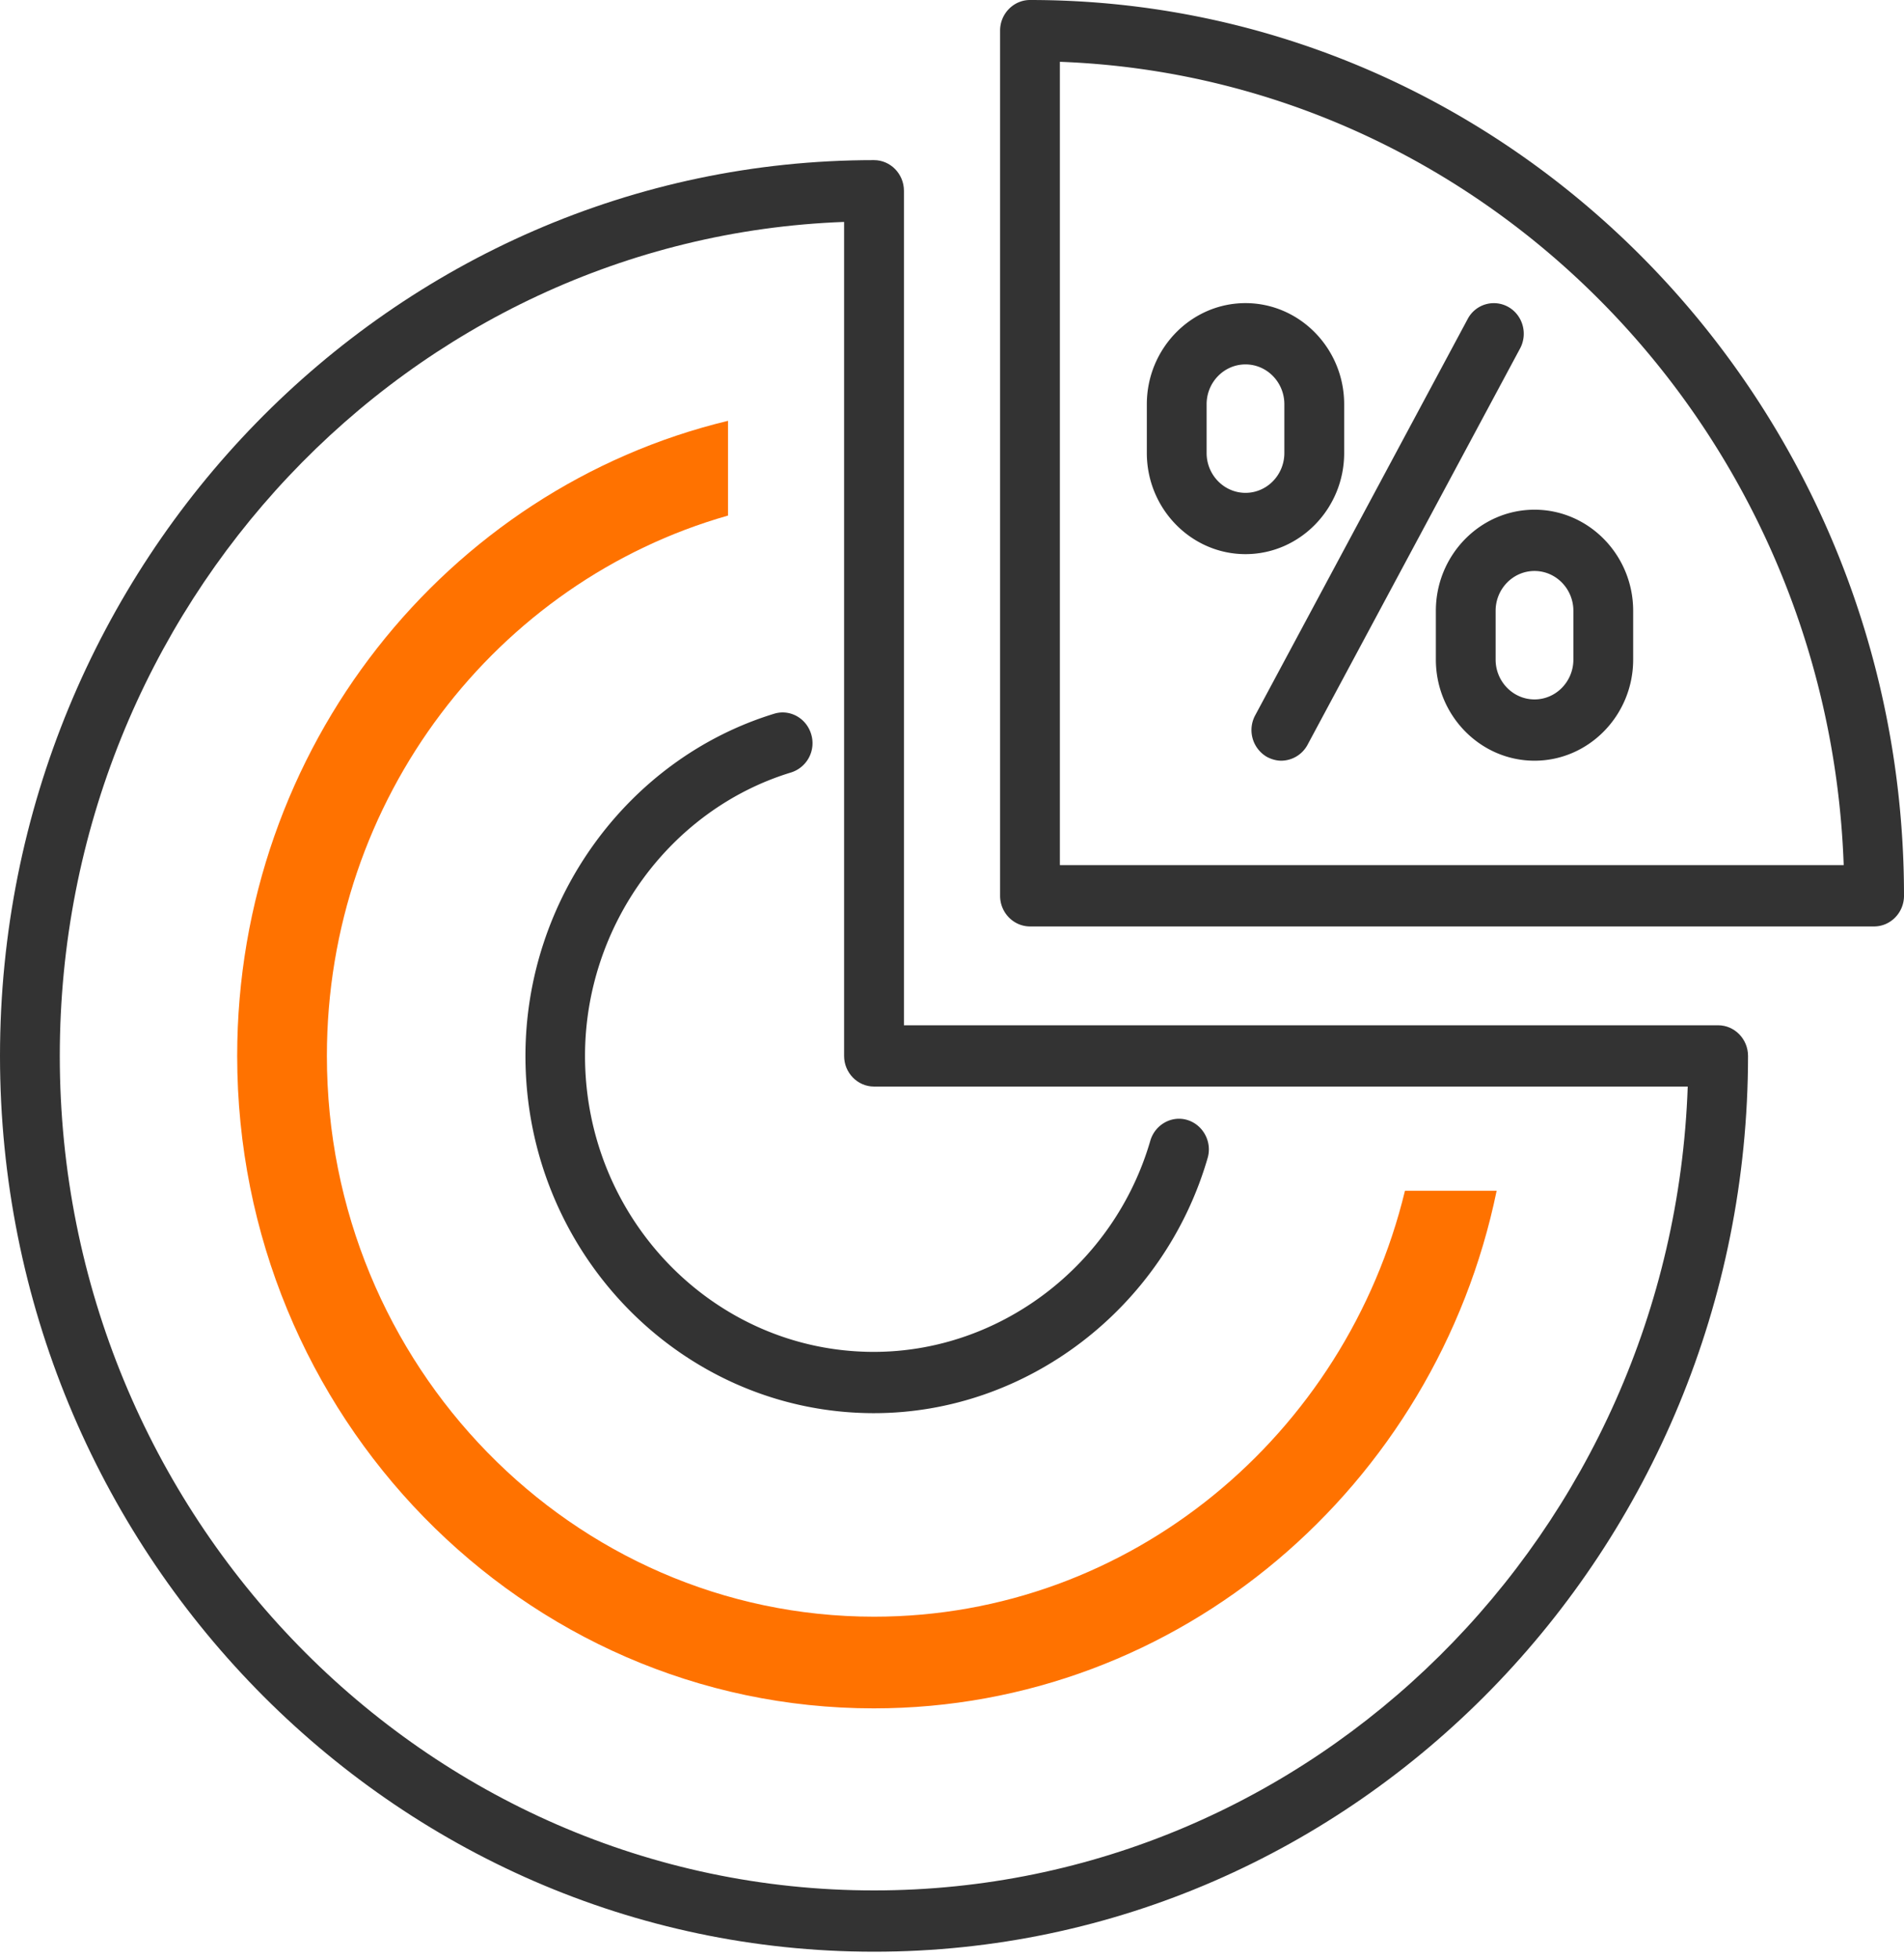
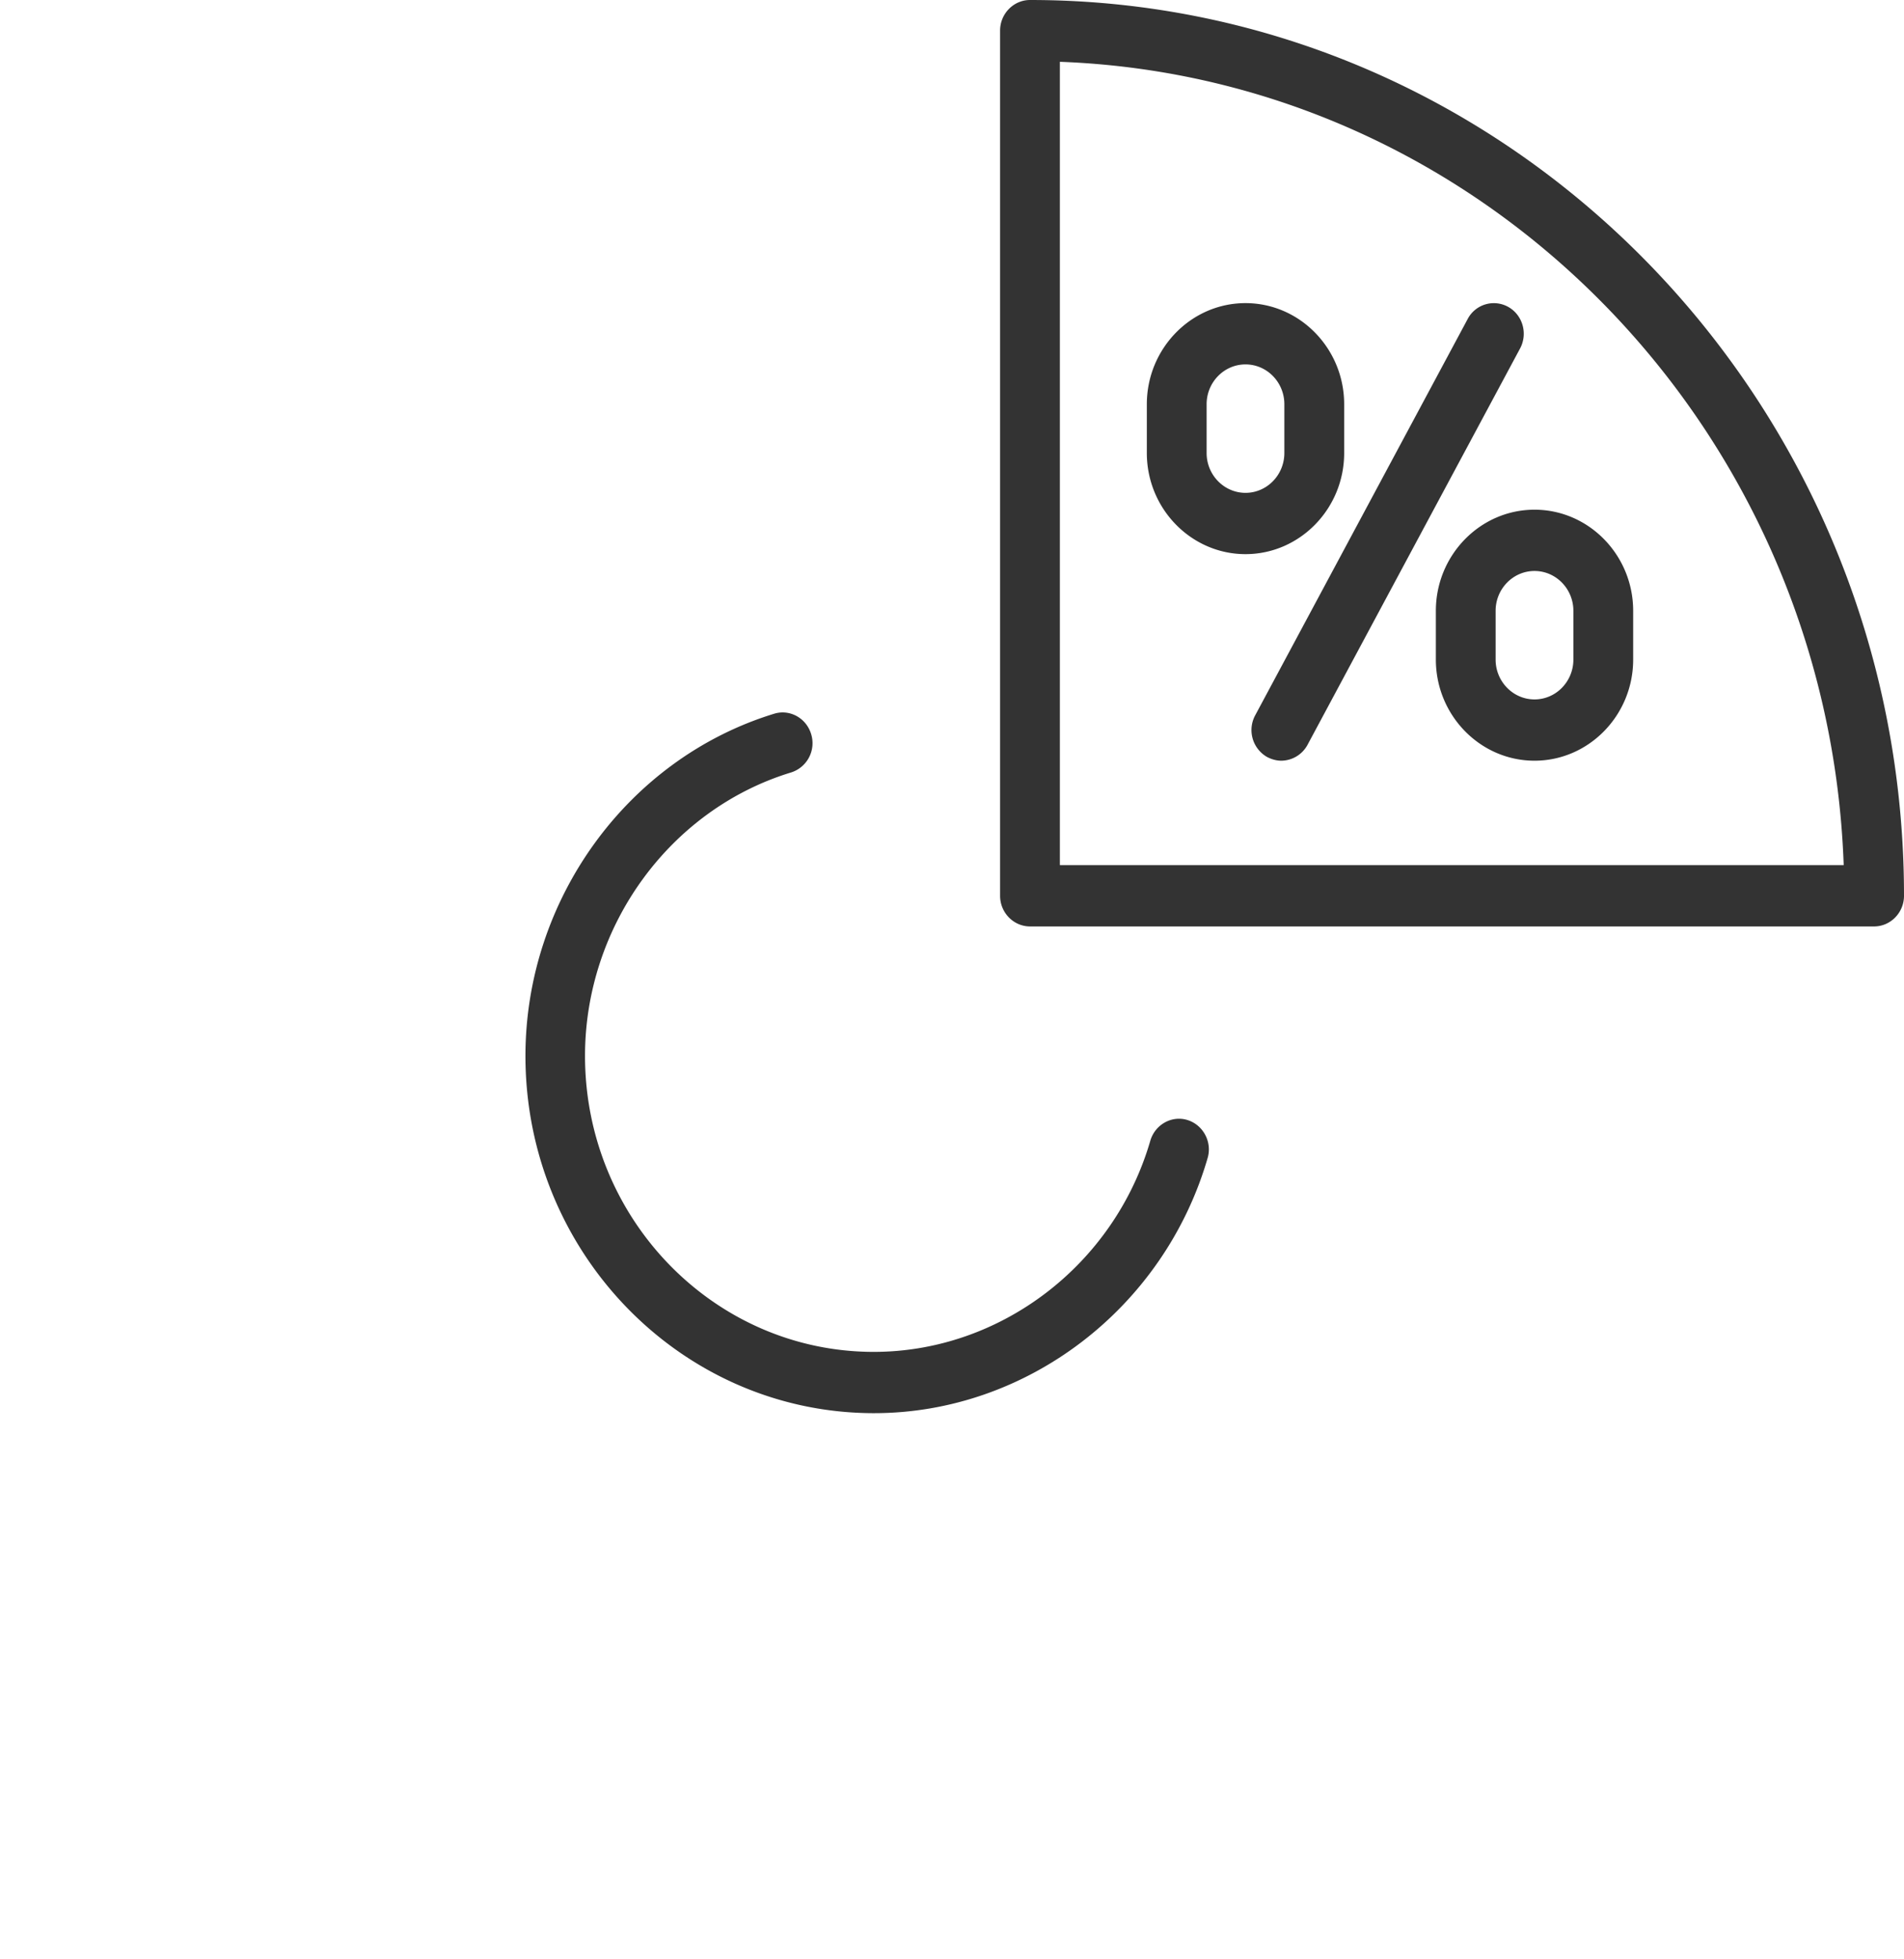
<svg xmlns="http://www.w3.org/2000/svg" width="70" height="72" fill="none" viewBox="0 0 70 72">
  <path fill="#333" d="M47.11 27.954c-.175 0-.358-.047-.532-.14a1.14 1.14 0 0 1-.43-1.53L53.96 11.72a1.085 1.085 0 0 1 1.493-.44c.531.3.724.985.43 1.529l-7.813 14.563a1.108 1.108 0 0 1-.962.582zM56.416 27.954c-1.997 0-3.627-1.67-3.627-3.716v-1.792c0-2.046 1.63-3.716 3.627-3.716 1.997 0 3.627 1.67 3.627 3.716v1.792c0 2.046-1.63 3.716-3.627 3.716zm0-6.972c-.788 0-1.43.657-1.43 1.464v1.792c0 .807.642 1.464 1.43 1.464.788 0 1.429-.657 1.429-1.464v-1.792c0-.807-.641-1.464-1.43-1.464zM45.79 20.363c-1.996 0-3.627-1.67-3.627-3.716v-1.792c0-2.046 1.63-3.716 3.627-3.716 1.997 0 3.628 1.67 3.628 3.716v1.792c0 2.046-1.63 3.716-3.628 3.716zm0-6.972c-.787 0-1.429.656-1.429 1.463v1.793c0 .807.642 1.464 1.43 1.464.787 0 1.428-.657 1.428-1.464v-1.792c0-.808-.64-1.464-1.429-1.464z" />
-   <path fill="#333" d="M32.133 71.72C14.418 71.72 0 56.95 0 38.802S14.418 5.884 32.133 5.884c.604 0 1.1.506 1.1 1.126v30.666h29.934c.604 0 1.099.507 1.099 1.126-.01 18.148-14.418 32.918-32.133 32.918zm-1.1-63.565c-16.002.59-28.835 14.113-28.835 30.647 0 16.91 13.429 30.666 29.935 30.666 16.14 0 29.34-13.147 29.916-29.54H32.133c-.605 0-1.1-.507-1.1-1.126V8.155z" />
  <path fill="#333" d="M68.9 34.044H37.868c-.604 0-1.1-.506-1.1-1.126V1.126c0-.62.495-1.126 1.1-1.126C55.582 0 70 14.77 70 32.918c0 .62-.495 1.126-1.1 1.126zm-29.934-2.252h28.817c-.568-16.018-13.18-28.94-28.817-29.521v29.521zM32.133 51.93c-7.062 0-12.815-5.884-12.815-13.128 0-5.752 3.756-10.923 9.142-12.574.577-.179 1.19.16 1.365.76a1.128 1.128 0 0 1-.742 1.398c-4.461 1.36-7.575 5.649-7.575 10.416 0 5.996 4.763 10.876 10.616 10.876 4.653 0 8.84-3.19 10.167-7.76.174-.592.788-.939 1.365-.76.577.178.916.806.742 1.397-1.603 5.518-6.65 9.375-12.265 9.375z" />
-   <path fill="#FF7200" d="M51.653 43.757c-2.171 8.97-10.094 15.652-19.52 15.652-11.093 0-20.115-9.243-20.115-20.607 0-9.459 6.256-17.445 14.747-19.856v-3.482C16.433 17.951 8.72 27.466 8.72 38.802c0 13.222 10.498 23.976 23.404 23.976 11.248 0 20.664-8.174 22.9-19.021h-3.371z" />
</svg>